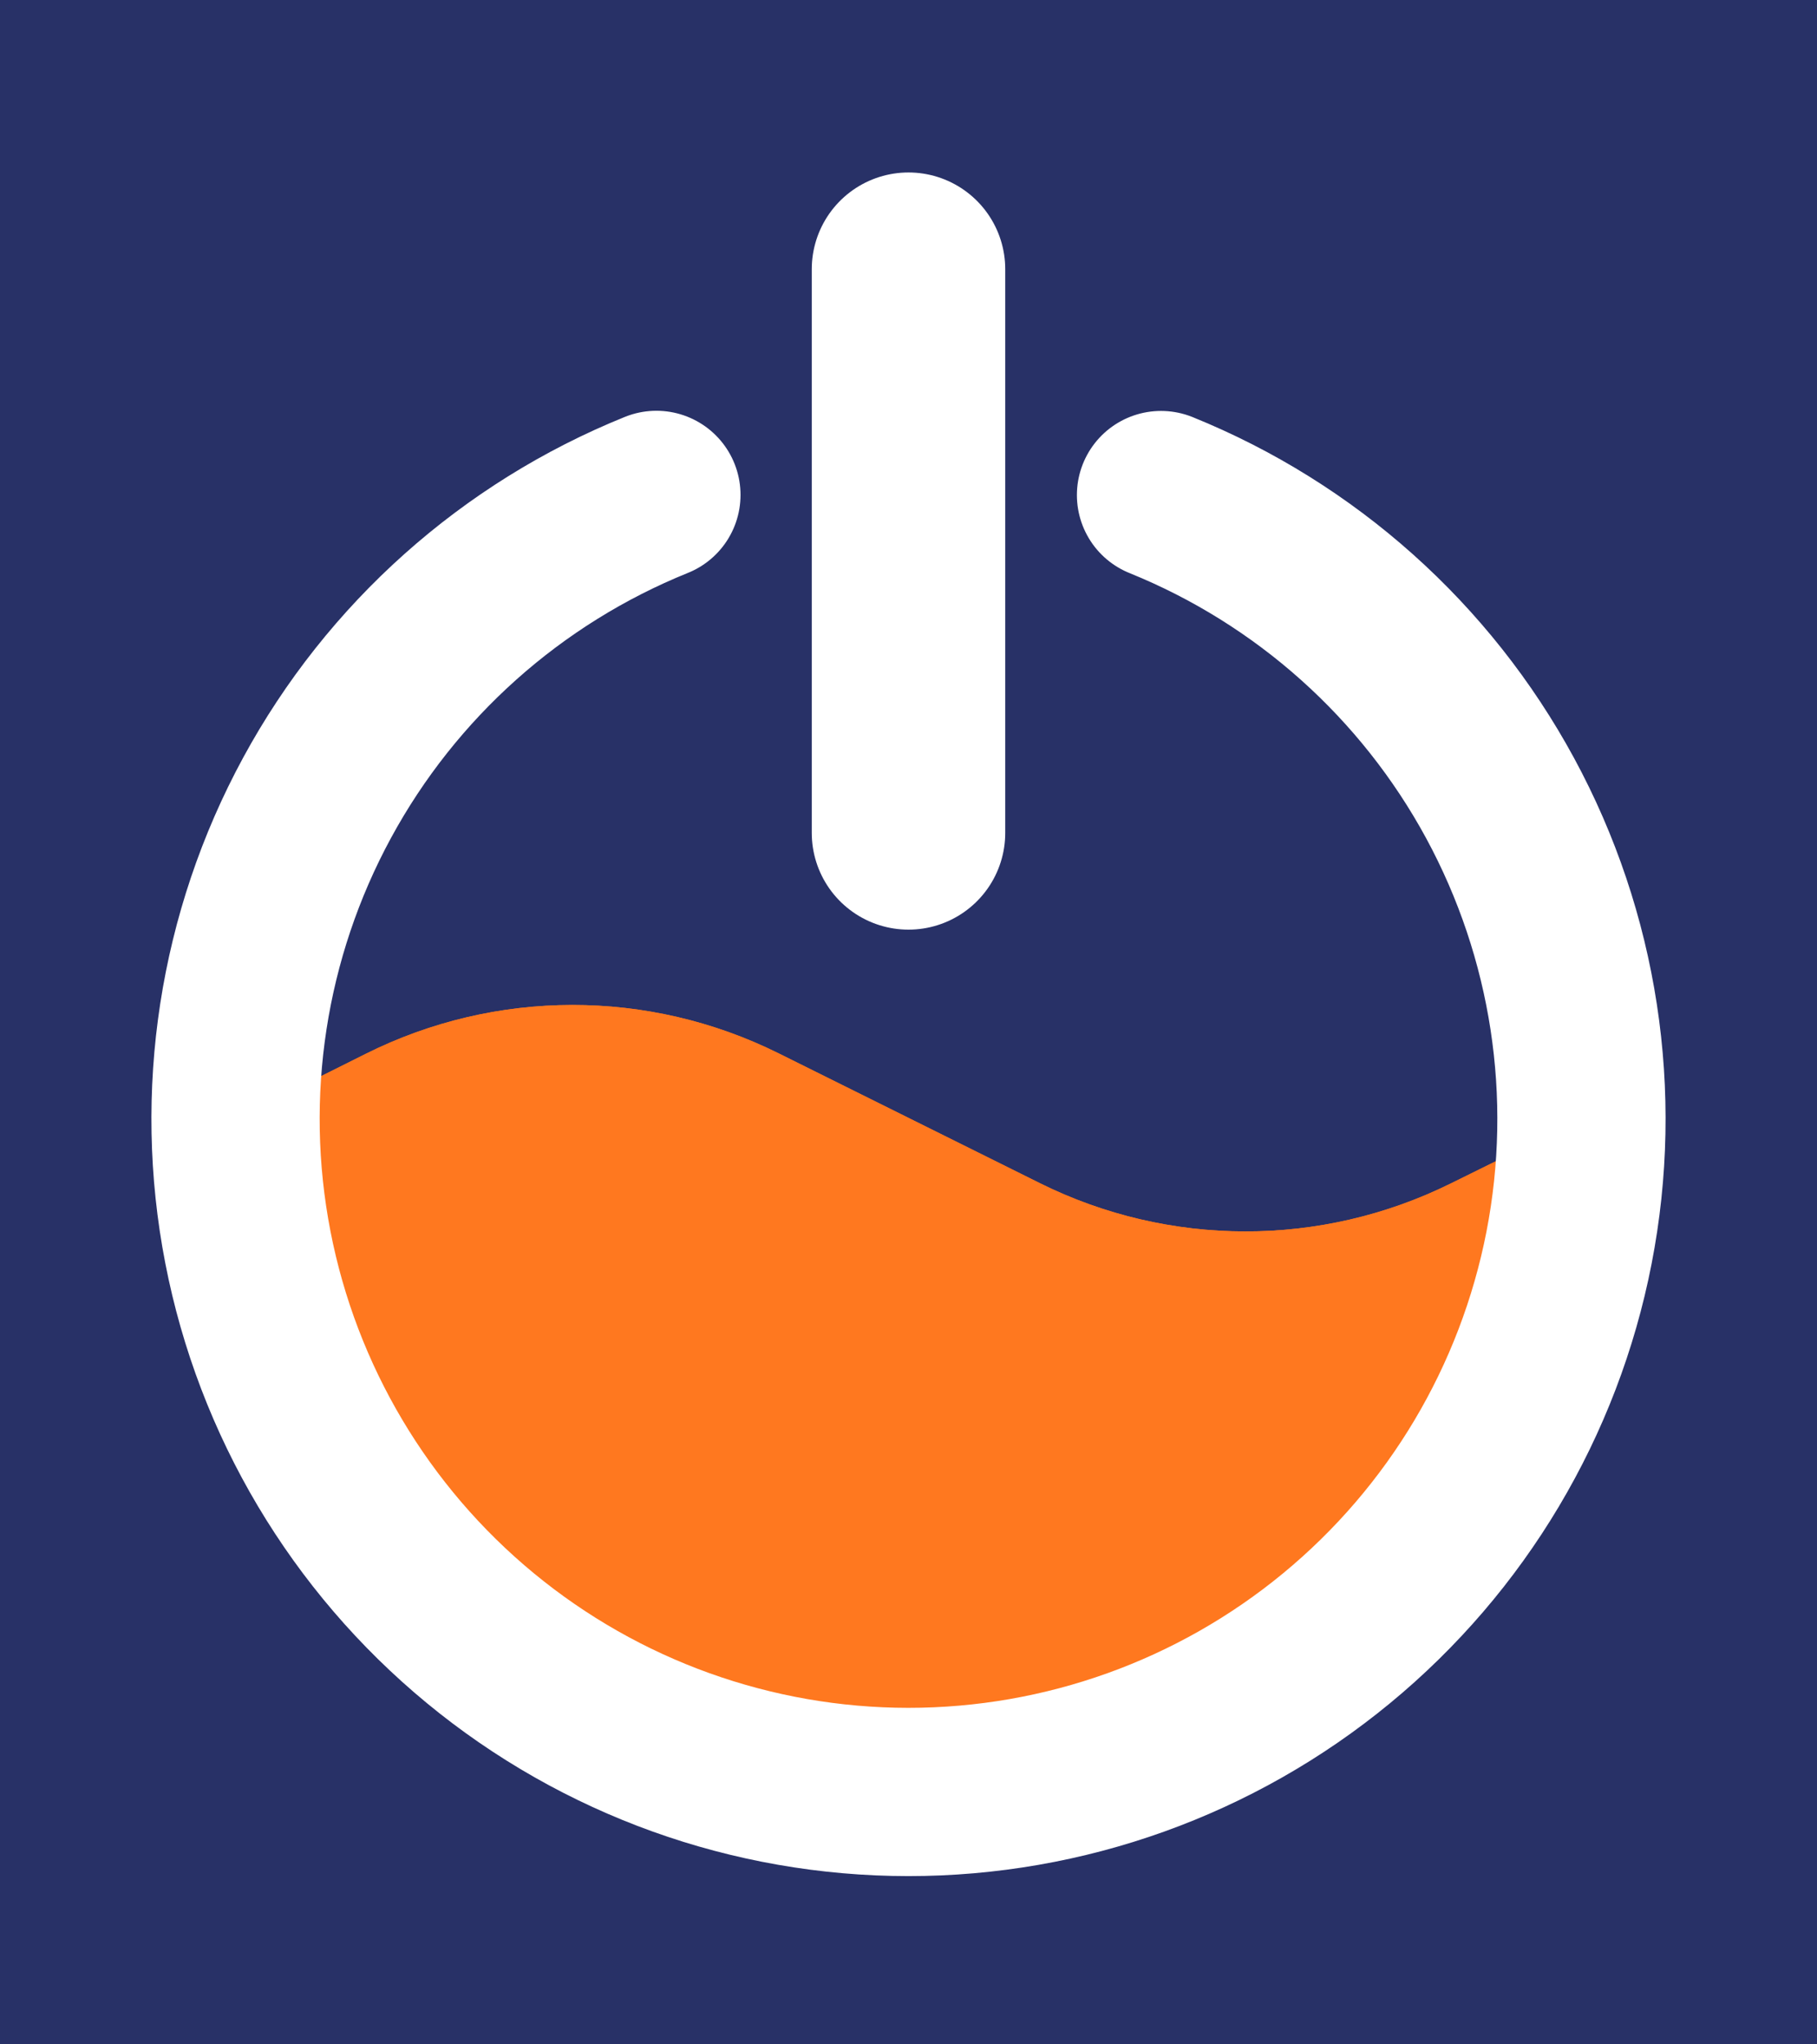
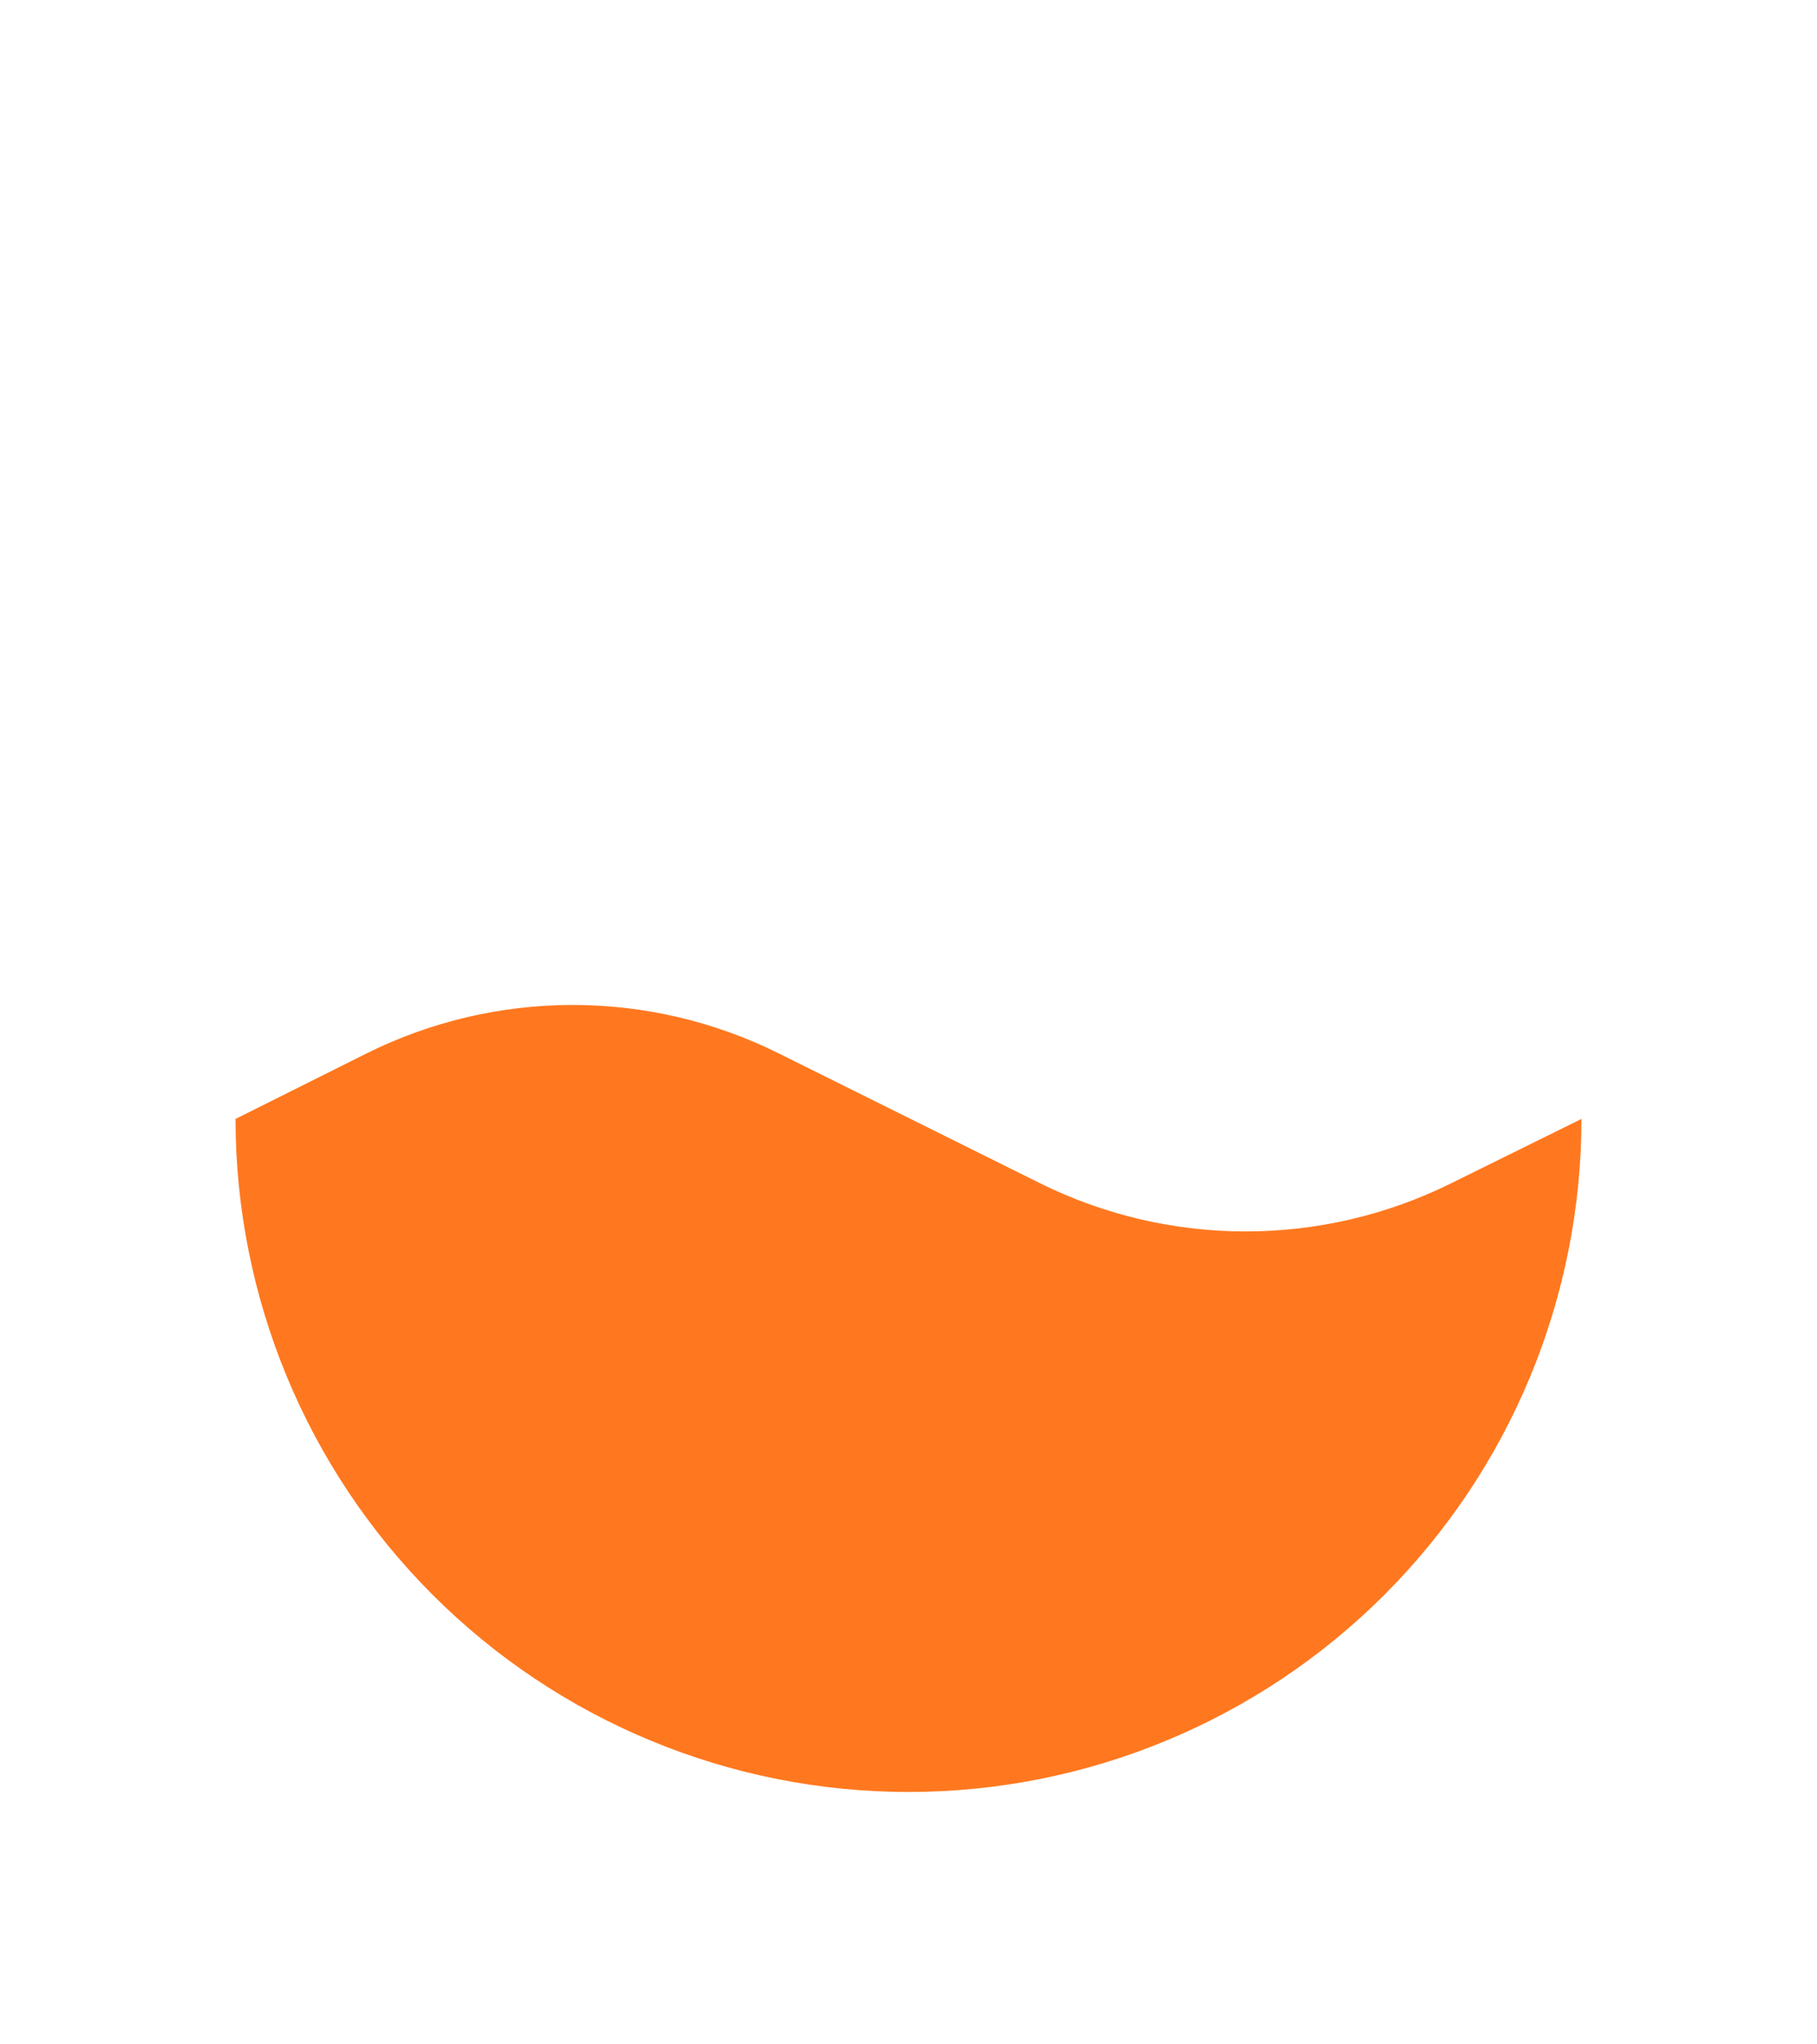
<svg xmlns="http://www.w3.org/2000/svg" width="432" height="486" viewBox="0 0 432 486" fill="none">
-   <rect width="432" height="486" fill="#283167" />
  <path d="M376 266C376 308.435 359.143 349.131 329.137 379.137C299.131 409.143 258.435 426 216 426C173.565 426 132.869 409.143 102.863 379.137C72.857 349.131 56 308.435 56 266L86.96 250.52C117.842 235.079 154.181 235.034 185.101 250.397L247.207 281.256C277.953 296.533 314.069 296.578 344.854 281.378L376 266Z" fill="#FF781F" />
-   <path d="M376 266C376 308.435 359.143 349.131 329.137 379.137C299.131 409.143 258.435 426 216 426C173.565 426 132.869 409.143 102.863 379.137C72.857 349.131 56 308.435 56 266L86.96 250.52C117.842 235.079 154.181 235.034 185.101 250.397L247.207 281.256C277.953 296.533 314.069 296.578 344.854 281.378L376 266Z" fill="#FF781F" />
-   <line x1="216" y1="198" x2="216" y2="64" stroke="white" stroke-width="46" stroke-linecap="round" />
-   <path d="M276.038 117.691C310.457 131.625 338.958 157.096 356.656 189.738C374.355 222.381 380.148 260.163 373.045 296.61C365.941 333.056 346.382 365.897 317.72 389.503C289.058 413.11 253.077 426.013 215.945 426C178.813 425.987 142.842 413.06 114.196 389.434C85.55 365.808 66.013 332.954 58.934 296.503C51.855 260.052 57.675 222.273 75.396 189.643C93.116 157.012 121.635 131.56 156.063 117.651" stroke="white" stroke-width="40" stroke-linecap="round" stroke-linejoin="round" />
</svg>